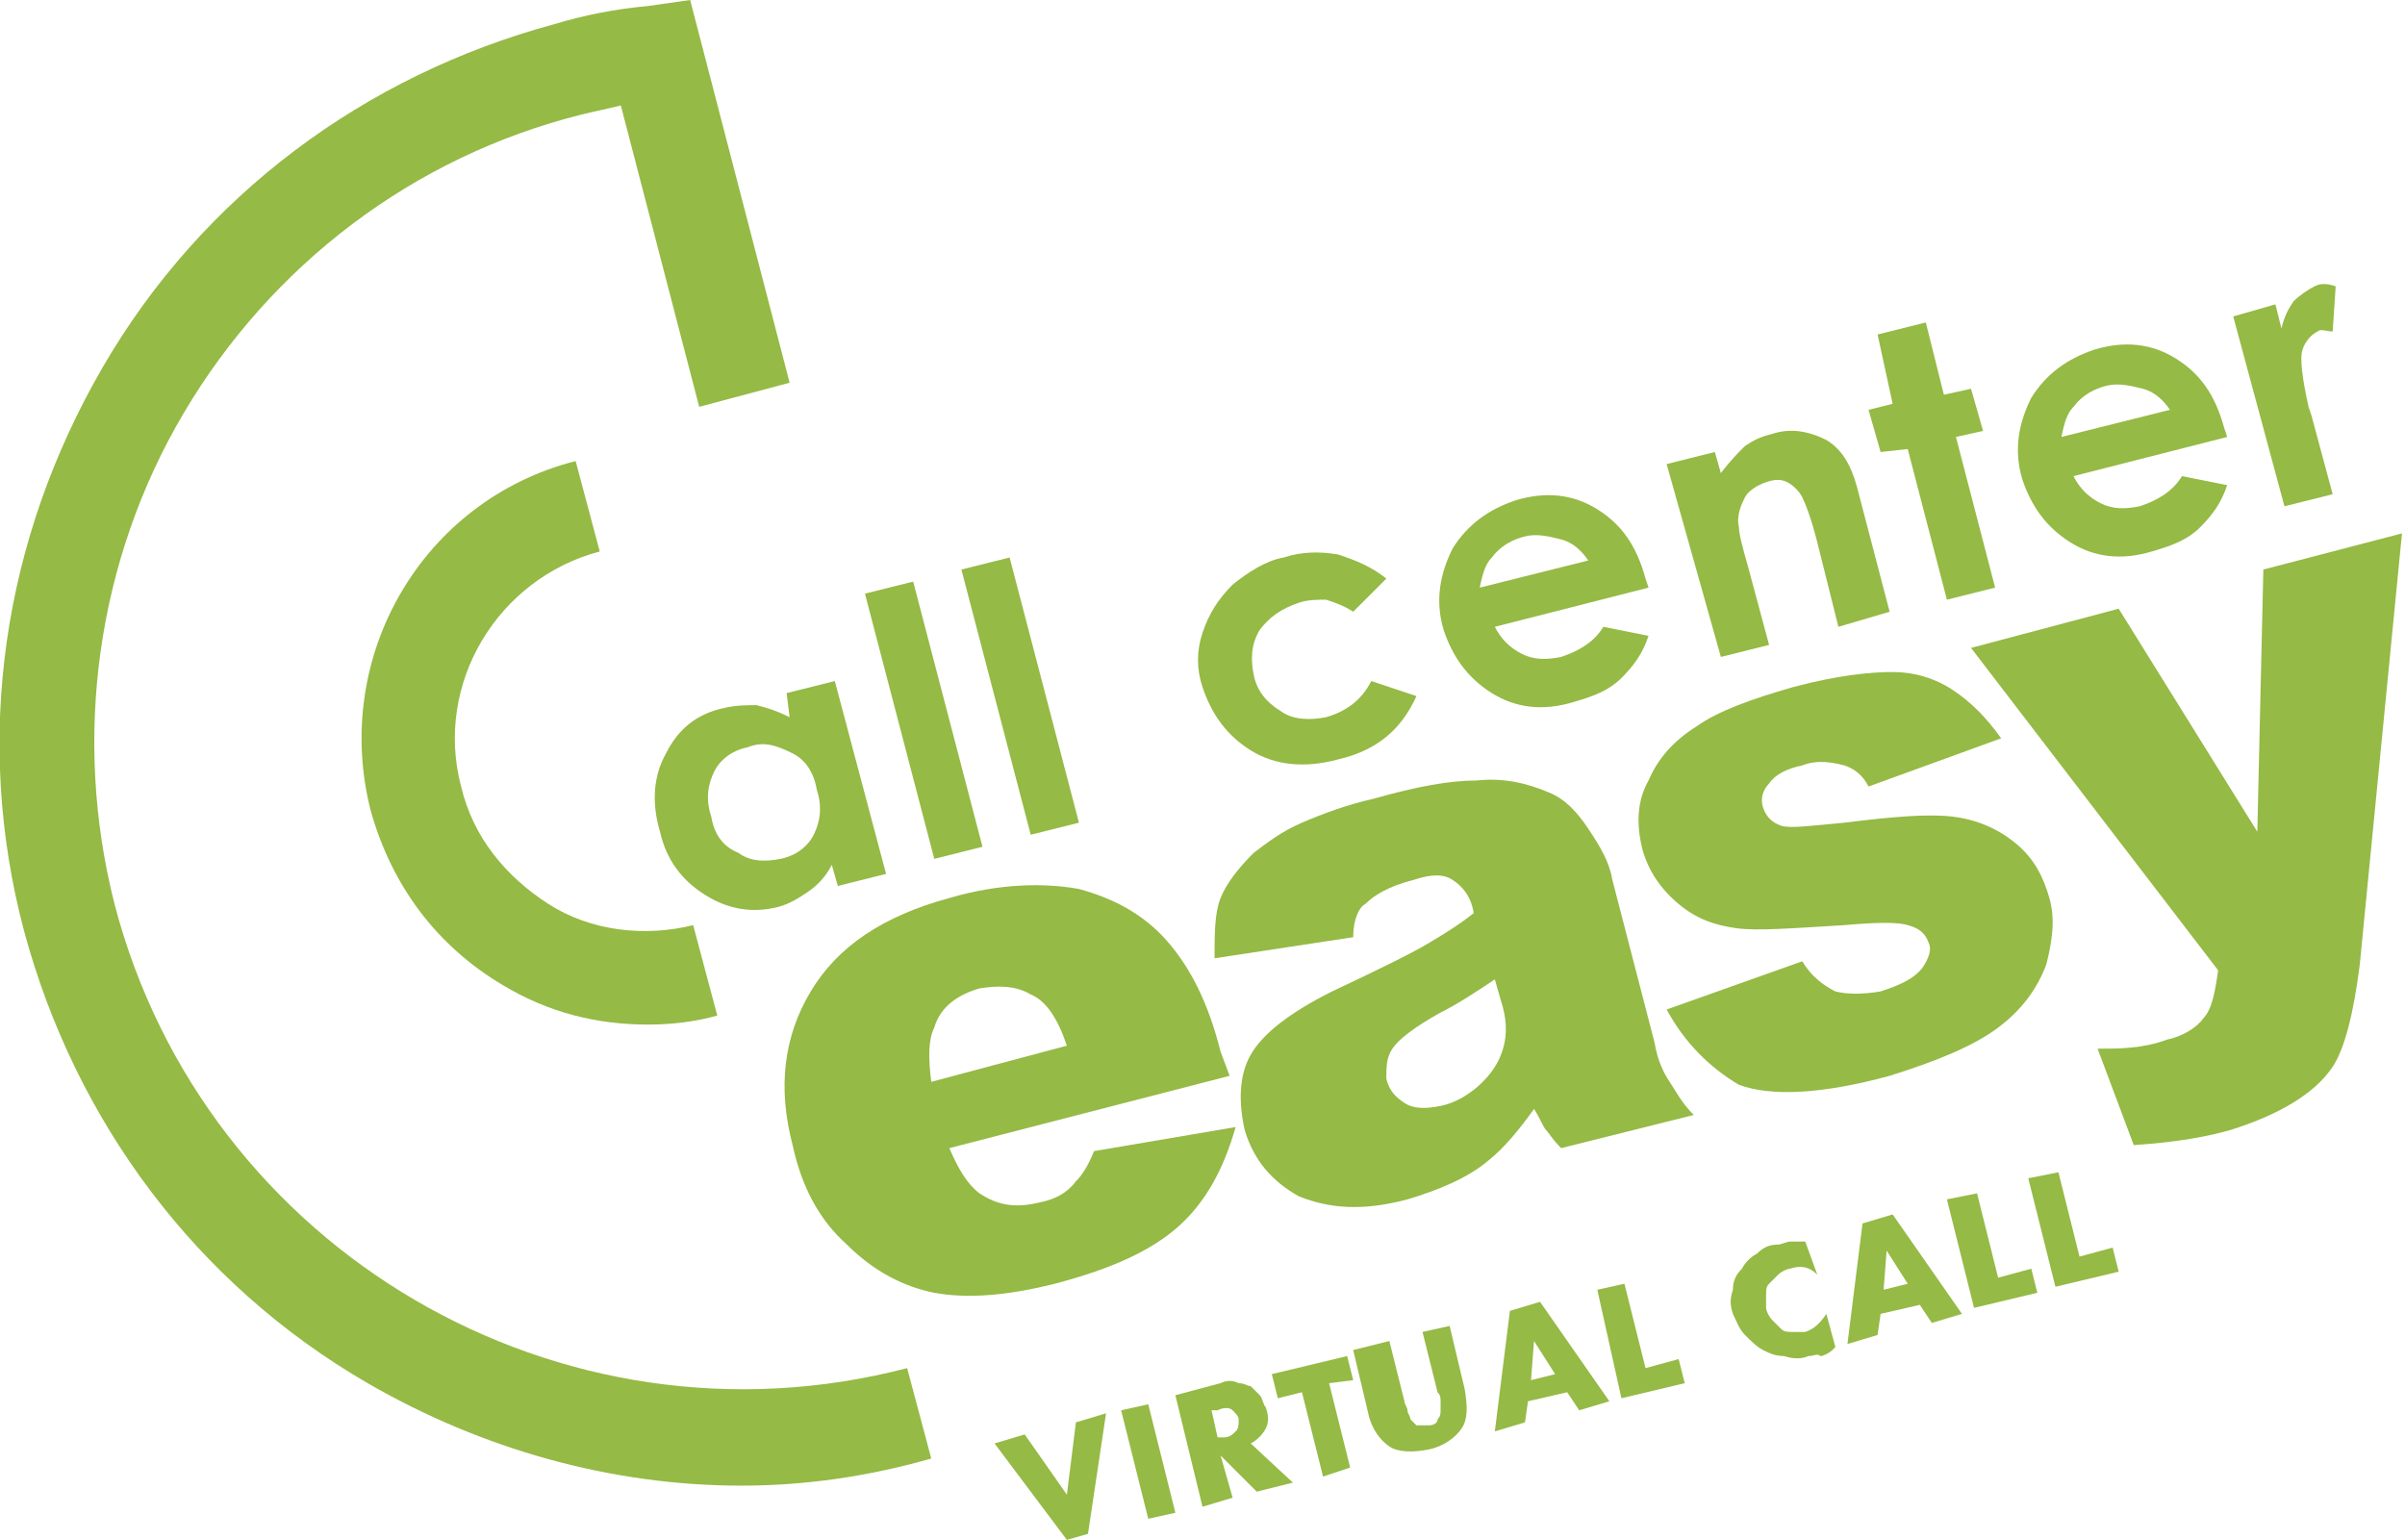
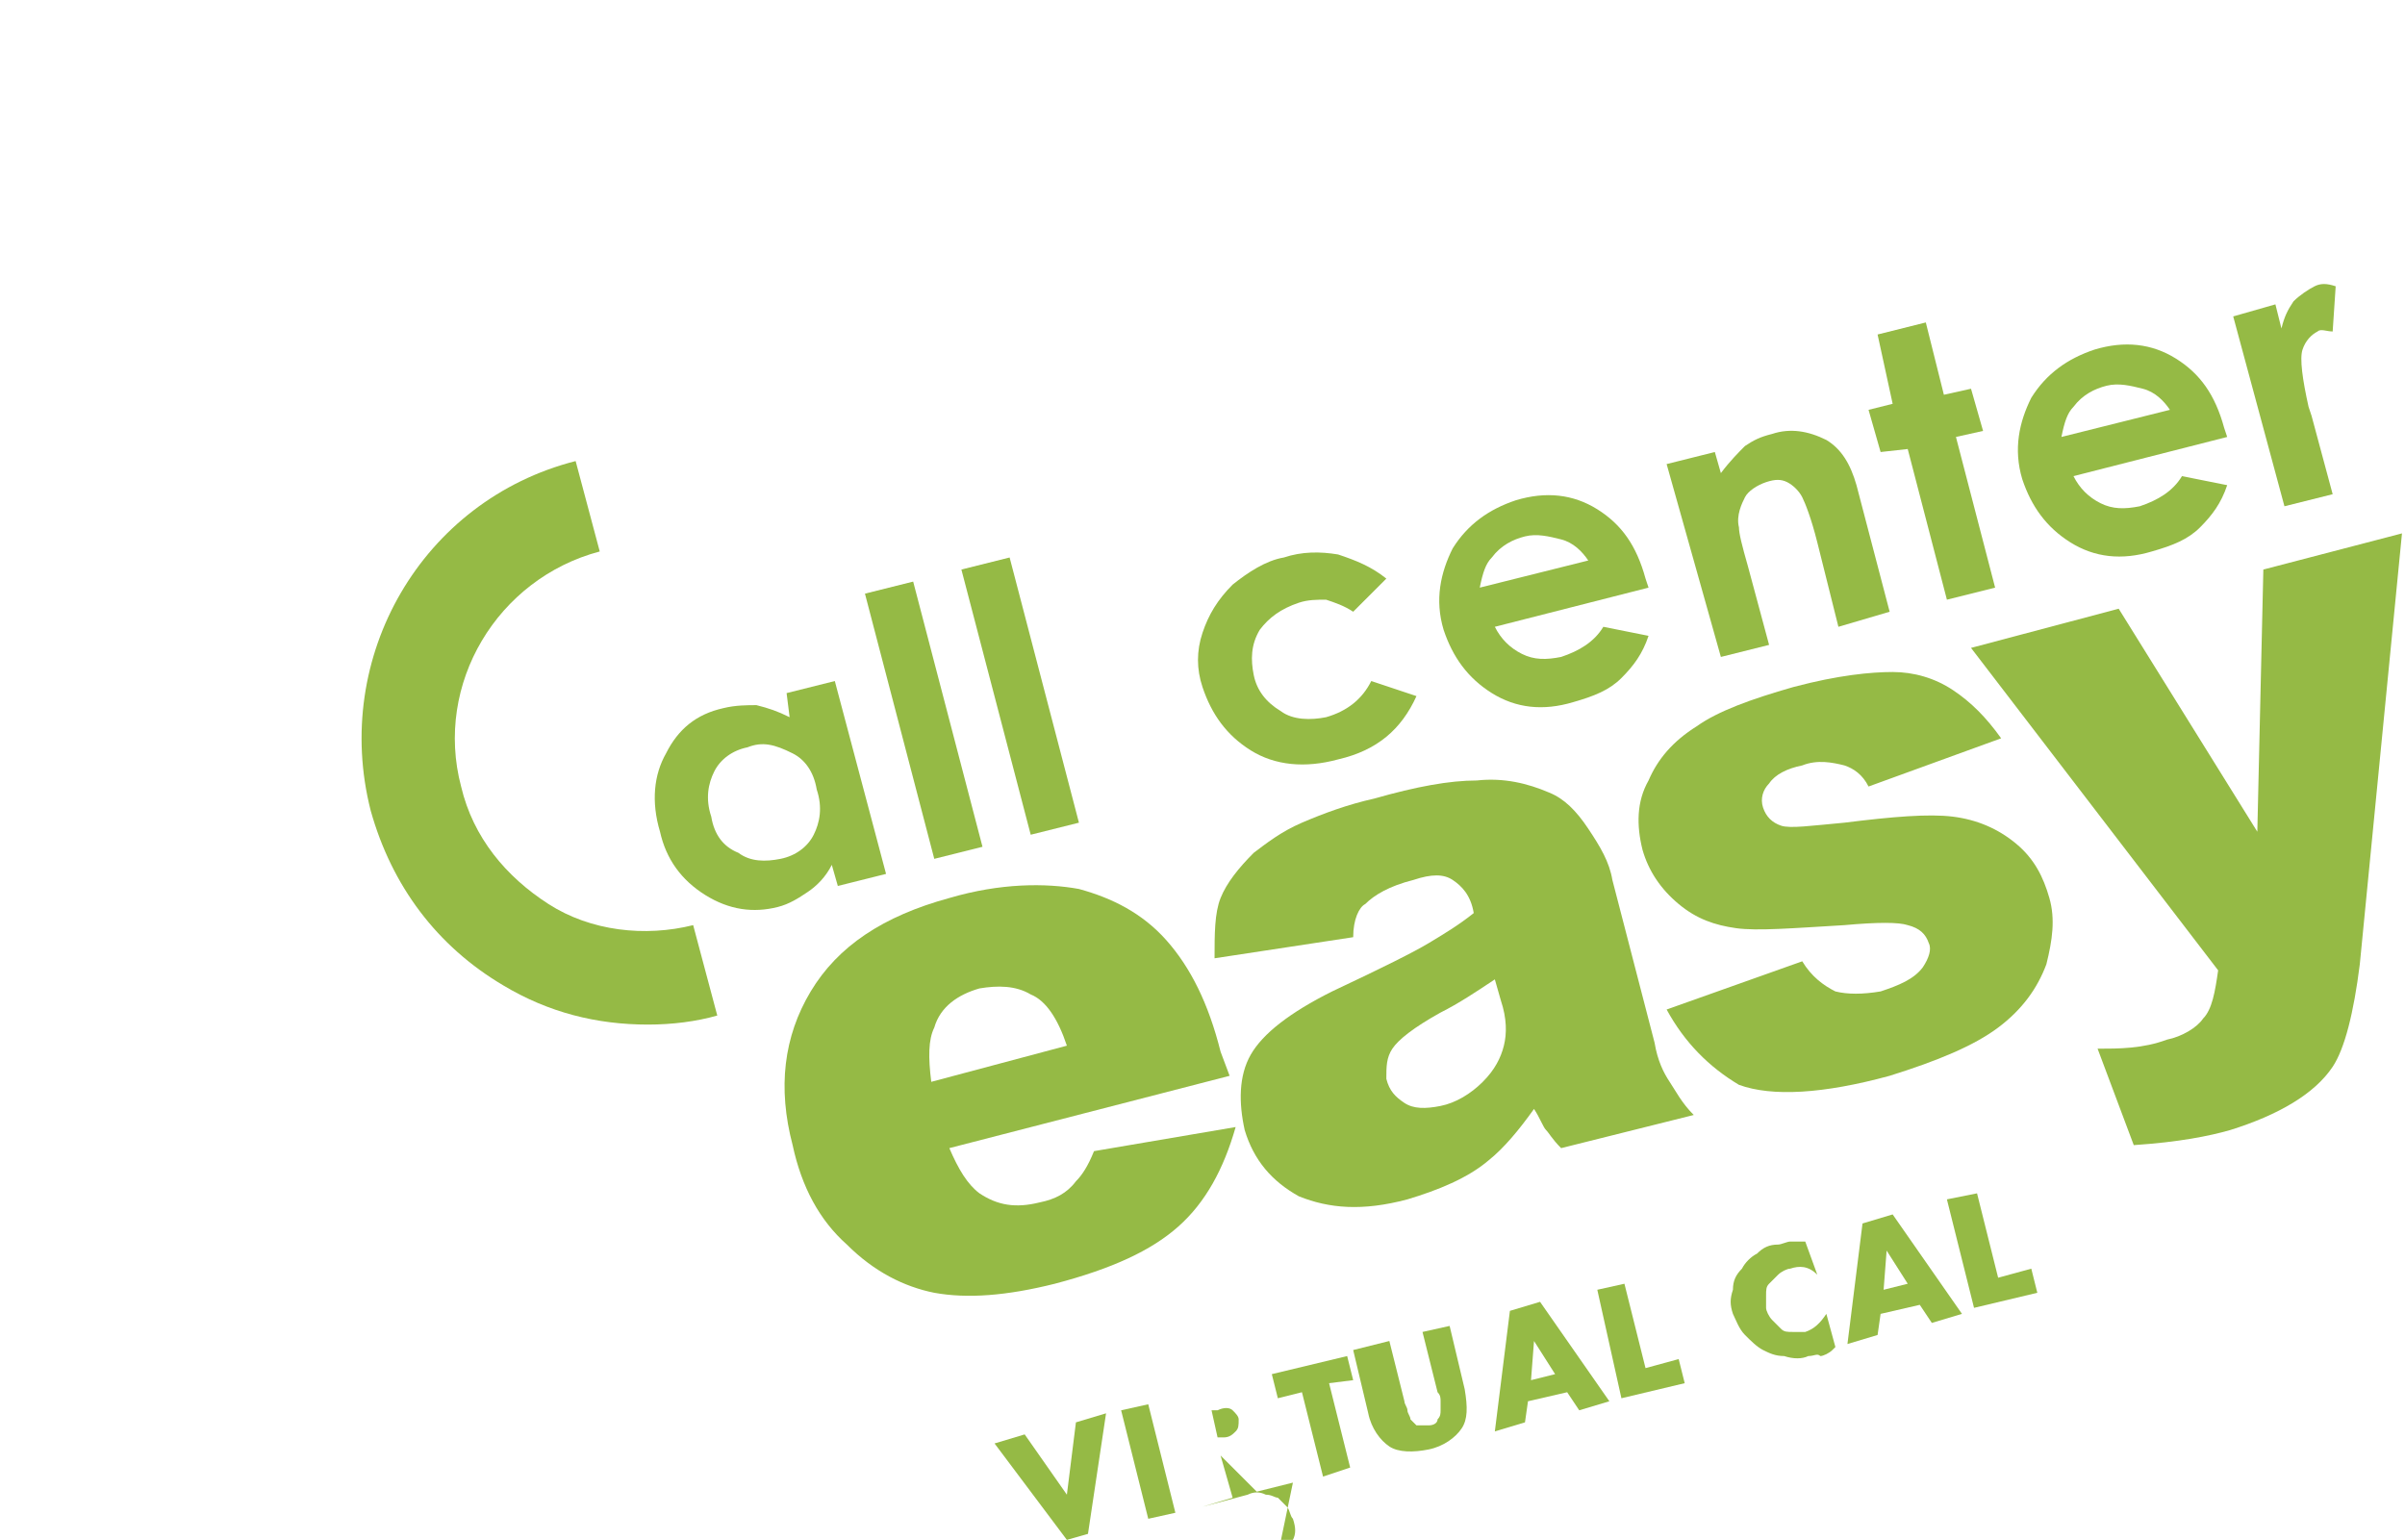
<svg xmlns="http://www.w3.org/2000/svg" version="1.1" id="Livello_1" x="0px" y="0px" viewBox="0 0 79.8 51.1" style="enable-background:new 0 0 79.8 51.1;" xml:space="preserve">
  <style type="text/css">
	.st0{fill:#95BA45;}
</style>
  <g>
    <g>
      <g>
        <path class="st0" d="M26.1,23l1.6-0.4l1.7,6.4l-1.6,0.4l-0.2-0.7c-0.2,0.4-0.5,0.7-0.8,0.9c-0.3,0.2-0.6,0.4-1,0.5     c-0.8,0.2-1.6,0.1-2.4-0.4s-1.3-1.2-1.5-2.1c-0.3-1-0.2-1.9,0.2-2.6c0.4-0.8,1-1.3,1.9-1.5c0.4-0.1,0.8-0.1,1.1-0.1     c0.4,0.1,0.7,0.2,1.1,0.4L26.1,23z M24.8,24.8c-0.5,0.1-0.9,0.4-1.1,0.8s-0.3,0.9-0.1,1.5c0.1,0.6,0.4,1,0.9,1.2     c0.4,0.3,0.9,0.3,1.4,0.2c0.5-0.1,0.9-0.4,1.1-0.8s0.3-0.9,0.1-1.5c-0.1-0.6-0.4-1-0.8-1.2C25.7,24.7,25.3,24.6,24.8,24.8z" />
        <path class="st0" d="M28.7,19.7l1.6-0.4l2.3,8.8L31,28.5L28.7,19.7z" />
        <path class="st0" d="M31.9,18.9l1.6-0.4l2.3,8.8l-1.6,0.4L31.9,18.9z" />
        <path class="st0" d="M46,19.2l-1.1,1.1c-0.3-0.2-0.6-0.3-0.9-0.4c-0.3,0-0.6,0-0.9,0.1c-0.6,0.2-1,0.5-1.3,0.9     c-0.3,0.5-0.3,1-0.2,1.5s0.4,0.9,0.9,1.2c0.4,0.3,1,0.3,1.5,0.2c0.7-0.2,1.2-0.6,1.5-1.2l1.5,0.5c-0.5,1.1-1.3,1.8-2.6,2.1     c-1.1,0.3-2.1,0.2-2.9-0.3c-0.8-0.5-1.3-1.2-1.6-2.1c-0.2-0.6-0.2-1.2,0-1.8c0.2-0.6,0.5-1.1,1-1.6c0.5-0.4,1.1-0.8,1.7-0.9     c0.6-0.2,1.2-0.2,1.8-0.1C45,18.6,45.5,18.8,46,19.2z" />
        <path class="st0" d="M54.7,19.5l-5.1,1.3c0.2,0.4,0.5,0.7,0.9,0.9c0.4,0.2,0.8,0.2,1.3,0.1c0.6-0.2,1.1-0.5,1.4-1l1.5,0.3     c-0.2,0.6-0.5,1-0.9,1.4s-0.9,0.6-1.6,0.8c-1,0.3-1.9,0.2-2.7-0.3s-1.3-1.2-1.6-2.1c-0.3-1-0.1-1.9,0.3-2.7     c0.5-0.8,1.2-1.3,2.1-1.6c1-0.3,1.9-0.2,2.7,0.3s1.3,1.2,1.6,2.3L54.7,19.5z M52.7,18.6c-0.2-0.3-0.5-0.6-0.9-0.7     s-0.8-0.2-1.2-0.1s-0.8,0.3-1.1,0.7c-0.2,0.2-0.3,0.5-0.4,1L52.7,18.6z" />
        <path class="st0" d="M55.3,15.4l1.6-0.4l0.2,0.7c0.3-0.4,0.6-0.7,0.8-0.9c0.3-0.2,0.5-0.3,0.9-0.4c0.6-0.2,1.2-0.1,1.8,0.2     c0.5,0.3,0.8,0.8,1,1.5l1.1,4.2L61,20.8L60.3,18c-0.2-0.8-0.4-1.3-0.5-1.5s-0.3-0.4-0.5-0.5s-0.4-0.1-0.7,0s-0.6,0.3-0.7,0.5     s-0.3,0.6-0.2,1c0,0.2,0.1,0.6,0.3,1.3l0.7,2.6l-1.6,0.4L55.3,15.4z" />
        <path class="st0" d="M62.3,11.1l1.6-0.4l0.6,2.4l0.9-0.2l0.4,1.4l-0.9,0.2l1.3,5l-1.6,0.4l-1.3-5L62.4,15L62,13.6l0.8-0.2     L62.3,11.1z" />
        <path class="st0" d="M73.9,14.5l-5.1,1.3c0.2,0.4,0.5,0.7,0.9,0.9s0.8,0.2,1.3,0.1c0.6-0.2,1.1-0.5,1.4-1l1.5,0.3     c-0.2,0.6-0.5,1-0.9,1.4s-0.9,0.6-1.6,0.8c-1,0.3-1.9,0.2-2.7-0.3c-0.8-0.5-1.3-1.2-1.6-2.1c-0.3-1-0.1-1.9,0.3-2.7     c0.5-0.8,1.2-1.3,2.1-1.6c1-0.3,1.9-0.2,2.7,0.3s1.3,1.2,1.6,2.3L73.9,14.5z M72,13.6c-0.2-0.3-0.5-0.6-0.9-0.7     c-0.4-0.1-0.8-0.2-1.2-0.1c-0.4,0.1-0.8,0.3-1.1,0.7c-0.2,0.2-0.3,0.5-0.4,1L72,13.6z" />
        <path class="st0" d="M74.1,10.5l1.4-0.4l0.2,0.8c0.1-0.4,0.2-0.6,0.4-0.9c0.2-0.2,0.5-0.4,0.7-0.5s0.4-0.1,0.7,0L77.4,11     c-0.2,0-0.4-0.1-0.5,0c-0.2,0.1-0.4,0.3-0.5,0.6s0,1,0.2,1.9l0.1,0.3l0.7,2.6l-1.6,0.4L74.1,10.5z" />
      </g>
      <g>
-         <path class="st0" d="M24.6,49.3c-4.3,0-8.6-1.2-12.4-3.4c-5.7-3.3-9.7-8.7-11.4-15c-1.7-6.4-0.7-13,2.6-18.7s8.7-9.7,15-11.4     c1-0.3,2-0.5,3.1-0.6L22.9,0l3.3,12.7l-3,0.8l-2.6-10c-0.4,0.1-0.9,0.2-1.3,0.3C13.7,5.2,9,8.8,6.1,13.7S2.4,24.5,3.8,30     c3,11.5,14.8,18.4,26.3,15.4l0.8,3C28.8,49,26.7,49.3,24.6,49.3z" />
-       </g>
+         </g>
      <g>
        <path class="st0" d="M21.5,34c-1.7,0-3.3-0.4-4.8-1.3c-2.2-1.3-3.7-3.3-4.4-5.8C11,21.8,14,16.6,19.1,15.3l0.8,3     c-3.4,0.9-5.5,4.4-4.6,7.8c0.4,1.7,1.5,3,2.9,3.9s3.2,1.1,4.8,0.7l0.8,3C23.1,33.9,22.3,34,21.5,34z" />
      </g>
      <g>
        <path class="st0" d="M40.8,35.7l-9.3,2.4c0.3,0.7,0.6,1.2,1,1.5c0.6,0.4,1.2,0.5,2,0.3c0.5-0.1,0.9-0.3,1.2-0.7     c0.2-0.2,0.4-0.5,0.6-1l4.7-0.8c-0.4,1.4-1,2.5-1.9,3.3s-2.2,1.4-4.1,1.9c-1.6,0.4-2.9,0.5-4,0.3c-1-0.2-2-0.7-2.9-1.6     c-0.9-0.8-1.5-1.9-1.8-3.3c-0.5-1.9-0.3-3.6,0.6-5.1s2.4-2.5,4.6-3.1c1.7-0.5,3.2-0.5,4.3-0.3c1.1,0.3,2.1,0.8,2.9,1.7     c0.8,0.9,1.4,2.1,1.8,3.7L40.8,35.7z M35.4,34.7c-0.3-0.9-0.7-1.5-1.2-1.7c-0.5-0.3-1.1-0.3-1.7-0.2c-0.7,0.2-1.3,0.6-1.5,1.3     c-0.2,0.4-0.2,1-0.1,1.8L35.4,34.7z" />
        <path class="st0" d="M44.9,31.1l-4.6,0.7c0-0.8,0-1.5,0.2-2s0.6-1,1.1-1.5c0.4-0.3,0.9-0.7,1.6-1c0.7-0.3,1.5-0.6,2.4-0.8     c1.4-0.4,2.5-0.6,3.4-0.6c0.9-0.1,1.7,0.1,2.4,0.4c0.5,0.2,0.9,0.6,1.3,1.2s0.7,1.1,0.8,1.7l1.4,5.4c0.1,0.6,0.3,1,0.5,1.3     s0.4,0.7,0.8,1.1l-4.4,1.1c-0.3-0.3-0.4-0.5-0.5-0.6s-0.2-0.4-0.4-0.7c-0.5,0.7-1,1.3-1.5,1.7c-0.7,0.6-1.7,1-2.7,1.3     c-1.5,0.4-2.6,0.3-3.6-0.1c-0.9-0.5-1.5-1.2-1.8-2.2c-0.2-0.9-0.2-1.8,0.2-2.5s1.3-1.4,2.7-2.1c1.7-0.8,2.7-1.3,3.2-1.6     c0.5-0.3,1-0.6,1.5-1c-0.1-0.6-0.4-0.9-0.7-1.1s-0.7-0.2-1.3,0c-0.8,0.2-1.3,0.5-1.6,0.8C45.1,30.1,44.9,30.5,44.9,31.1z      M49.6,32.5c-0.6,0.4-1.2,0.8-1.8,1.1c-0.9,0.5-1.4,0.9-1.6,1.2c-0.2,0.3-0.2,0.6-0.2,1c0.1,0.4,0.3,0.6,0.6,0.8s0.7,0.2,1.2,0.1     c0.5-0.1,1-0.4,1.4-0.8c0.4-0.4,0.6-0.8,0.7-1.2c0.1-0.4,0.1-0.9-0.1-1.5L49.6,32.5z" />
        <path class="st0" d="M55.3,33.5l4.5-1.6c0.3,0.5,0.7,0.8,1.1,1c0.4,0.1,0.9,0.1,1.5,0c0.6-0.2,1.1-0.4,1.4-0.8     c0.2-0.3,0.3-0.6,0.2-0.8c-0.1-0.3-0.3-0.5-0.7-0.6c-0.3-0.1-1-0.1-2.1,0c-1.7,0.1-2.9,0.2-3.6,0.1c-0.7-0.1-1.3-0.3-1.9-0.8     c-0.6-0.5-1-1.1-1.2-1.8c-0.2-0.8-0.2-1.6,0.2-2.3c0.3-0.7,0.8-1.3,1.6-1.8c0.7-0.5,1.8-0.9,3.2-1.3c1.5-0.4,2.6-0.5,3.3-0.5     s1.4,0.2,2,0.6s1.1,0.9,1.6,1.6L62,26.1c-0.2-0.4-0.5-0.6-0.8-0.7c-0.4-0.1-0.9-0.2-1.4,0c-0.5,0.1-0.9,0.3-1.1,0.6     c-0.2,0.2-0.3,0.5-0.2,0.8s0.3,0.5,0.6,0.6s1,0,2.1-0.1c1.6-0.2,2.8-0.3,3.6-0.2c0.8,0.1,1.5,0.4,2.1,0.9s0.9,1.1,1.1,1.8     c0.2,0.7,0.1,1.4-0.1,2.2c-0.3,0.8-0.8,1.5-1.6,2.1c-0.8,0.6-2,1.1-3.6,1.6c-2.2,0.6-3.9,0.7-5,0.3     C56.7,35.4,55.9,34.6,55.3,33.5z" />
        <path class="st0" d="M65.4,21.5l4.9-1.3l4.6,7.4l0.2-8.7l4.6-1.2L78.3,32c-0.2,1.6-0.5,2.8-0.9,3.4c-0.6,0.9-1.8,1.6-3.4,2.1     c-0.7,0.2-1.7,0.4-3.2,0.5l-1.2-3.2c0.7,0,1.5,0,2.3-0.3c0.5-0.1,1-0.4,1.2-0.7c0.3-0.3,0.4-0.9,0.5-1.6L65.4,21.5z" />
      </g>
    </g>
    <g>
      <path class="st0" d="M34,47.6l1.4,2l0.3-2.4l1-0.3l-0.6,4l-0.7,0.2L33,47.9L34,47.6z" />
      <path class="st0" d="M38.1,46.6l0.9,3.6l-0.9,0.2l-0.9-3.6L38.1,46.6z" />
-       <path class="st0" d="M42.9,49.2l-1.2,0.3l-1.2-1.2l0.4,1.4l-1,0.3L39,46.3l1.5-0.4c0.2-0.1,0.4-0.1,0.6,0c0.2,0,0.3,0.1,0.4,0.1    c0.1,0.1,0.2,0.2,0.3,0.3s0.1,0.3,0.2,0.4c0.1,0.3,0.1,0.5,0,0.7s-0.3,0.4-0.5,0.5L42.9,49.2z M40.4,47.7h0.2    c0.2,0,0.3-0.1,0.4-0.2c0.1-0.1,0.1-0.2,0.1-0.4c0-0.1-0.1-0.2-0.2-0.3c-0.1-0.1-0.3-0.1-0.5,0h-0.2L40.4,47.7z" />
+       <path class="st0" d="M42.9,49.2l-1.2,0.3l-1.2-1.2l0.4,1.4l-1,0.3l1.5-0.4c0.2-0.1,0.4-0.1,0.6,0c0.2,0,0.3,0.1,0.4,0.1    c0.1,0.1,0.2,0.2,0.3,0.3s0.1,0.3,0.2,0.4c0.1,0.3,0.1,0.5,0,0.7s-0.3,0.4-0.5,0.5L42.9,49.2z M40.4,47.7h0.2    c0.2,0,0.3-0.1,0.4-0.2c0.1-0.1,0.1-0.2,0.1-0.4c0-0.1-0.1-0.2-0.2-0.3c-0.1-0.1-0.3-0.1-0.5,0h-0.2L40.4,47.7z" />
      <path class="st0" d="M44.1,45.9l0.7,2.8L43.9,49l-0.7-2.8l-0.8,0.2l-0.2-0.8l2.5-0.6l0.2,0.8L44.1,45.9z" />
      <path class="st0" d="M46.1,44.5l0.5,2c0,0.1,0.1,0.2,0.1,0.3s0.1,0.2,0.1,0.3c0.1,0.1,0.1,0.1,0.2,0.2c0.1,0,0.2,0,0.4,0    s0.3-0.1,0.3-0.2c0.1-0.1,0.1-0.2,0.1-0.3s0-0.2,0-0.3s0-0.2-0.1-0.3l-0.5-2l0.9-0.2l0.5,2.1c0.1,0.6,0.1,1-0.1,1.3    c-0.2,0.3-0.6,0.6-1.1,0.7c-0.5,0.1-1,0.1-1.3-0.1c-0.3-0.2-0.6-0.6-0.7-1.1l-0.5-2.1L46.1,44.5z" />
      <path class="st0" d="M52,46.2l-1.3,0.3l-0.1,0.7l-1,0.3l0.5-4l1-0.3l2.3,3.3l-1,0.3L52,46.2z M51.6,45.6l-0.7-1.1l-0.1,1.3    L51.6,45.6z" />
      <path class="st0" d="M53.9,42.6l0.7,2.8l1.1-0.3l0.2,0.8l-2.1,0.5L53,42.8L53.9,42.6z" />
      <path class="st0" d="M60.3,42.3C60,42,59.7,42,59.4,42.1c-0.1,0-0.3,0.1-0.4,0.2c-0.1,0.1-0.2,0.2-0.3,0.3s-0.1,0.2-0.1,0.4    c0,0.1,0,0.3,0,0.4c0,0.1,0.1,0.3,0.2,0.4c0.1,0.1,0.2,0.2,0.3,0.3s0.2,0.1,0.4,0.1c0.1,0,0.3,0,0.4,0c0.3-0.1,0.5-0.3,0.7-0.6    l0.3,1.1l-0.1,0.1c-0.1,0.1-0.3,0.2-0.4,0.2c-0.1-0.1-0.2,0-0.4,0c-0.2,0.1-0.5,0.1-0.8,0c-0.3,0-0.5-0.1-0.7-0.2    c-0.2-0.1-0.4-0.3-0.6-0.5c-0.2-0.2-0.3-0.5-0.4-0.7c-0.1-0.3-0.1-0.5,0-0.8c0-0.3,0.1-0.5,0.3-0.7c0.1-0.2,0.3-0.4,0.5-0.5    c0.2-0.2,0.4-0.3,0.7-0.3c0.1,0,0.3-0.1,0.4-0.1c0.1,0,0.3,0,0.5,0L60.3,42.3z" />
      <path class="st0" d="M63.7,43.3l-1.3,0.3l-0.1,0.7l-1,0.3l0.5-4l1-0.3l2.3,3.3l-1,0.3L63.7,43.3z M63.3,42.6l-0.7-1.1l-0.1,1.3    L63.3,42.6z" />
      <path class="st0" d="M65.6,39.6l0.7,2.8l1.1-0.3l0.2,0.8l-2.1,0.5l-0.9-3.6L65.6,39.6z" />
-       <path class="st0" d="M68.3,38.9l0.7,2.8l1.1-0.3l0.2,0.8l-2.1,0.5l-0.9-3.6L68.3,38.9z" />
    </g>
  </g>
</svg>